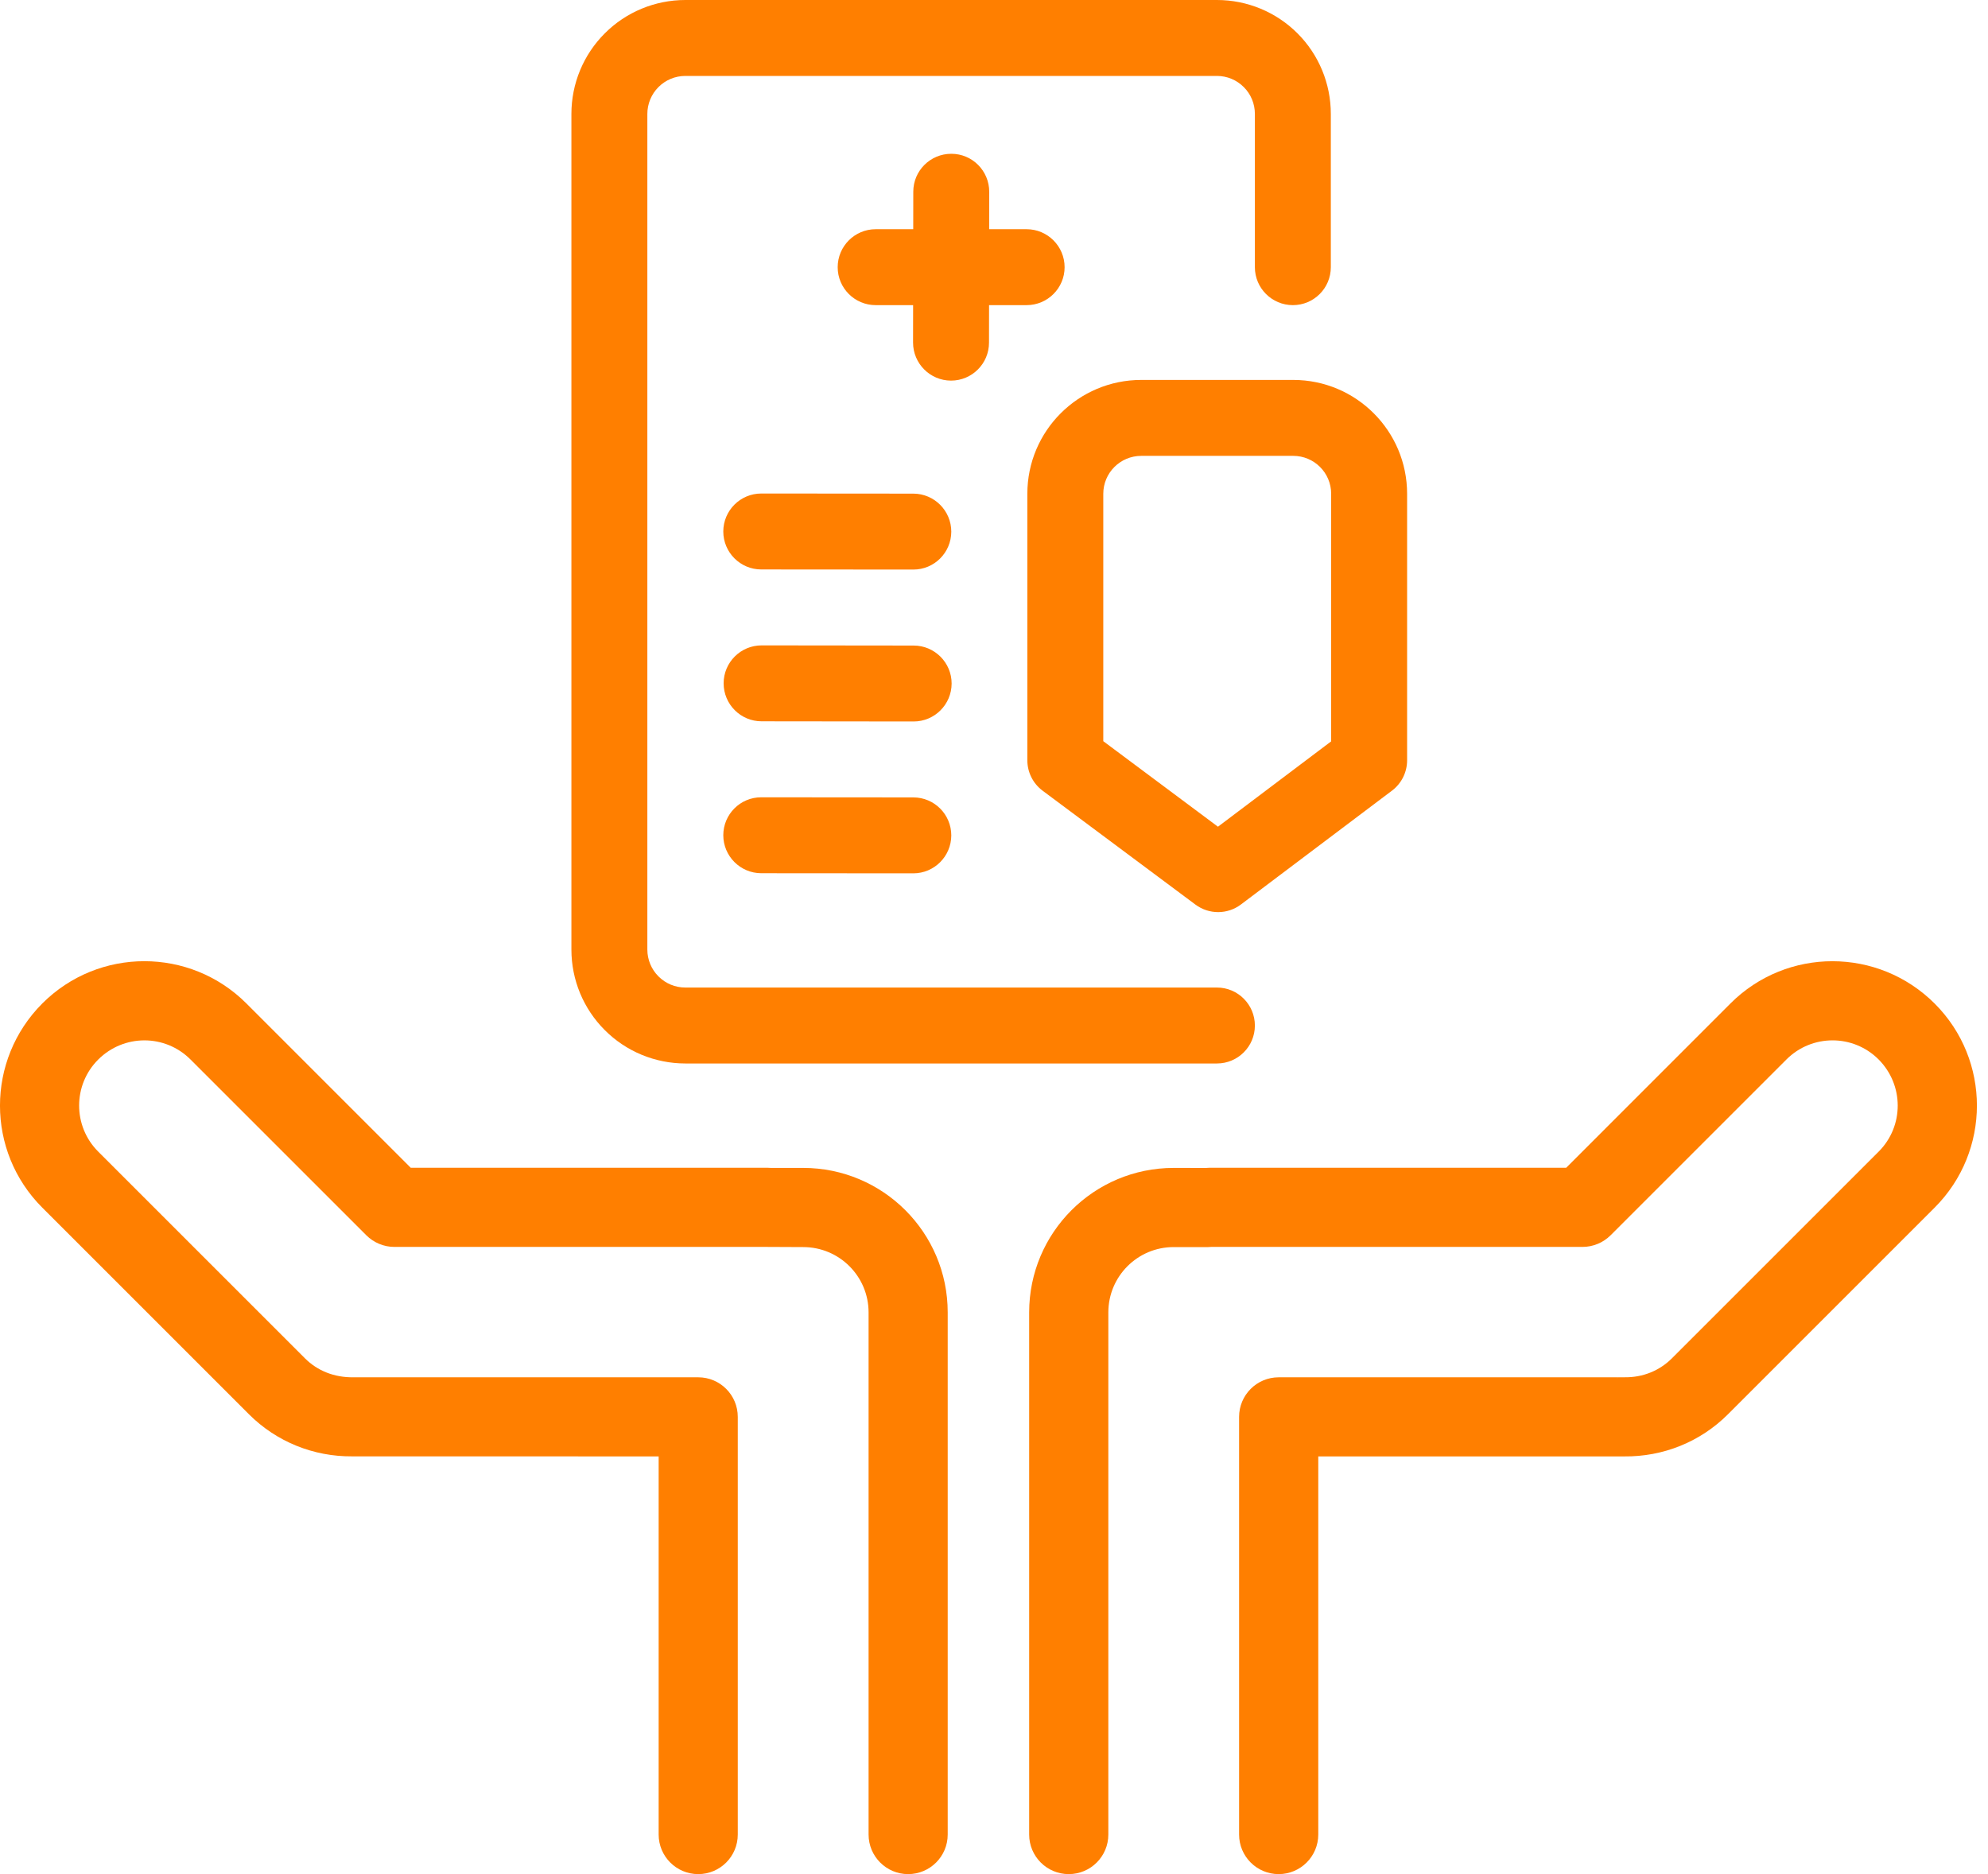
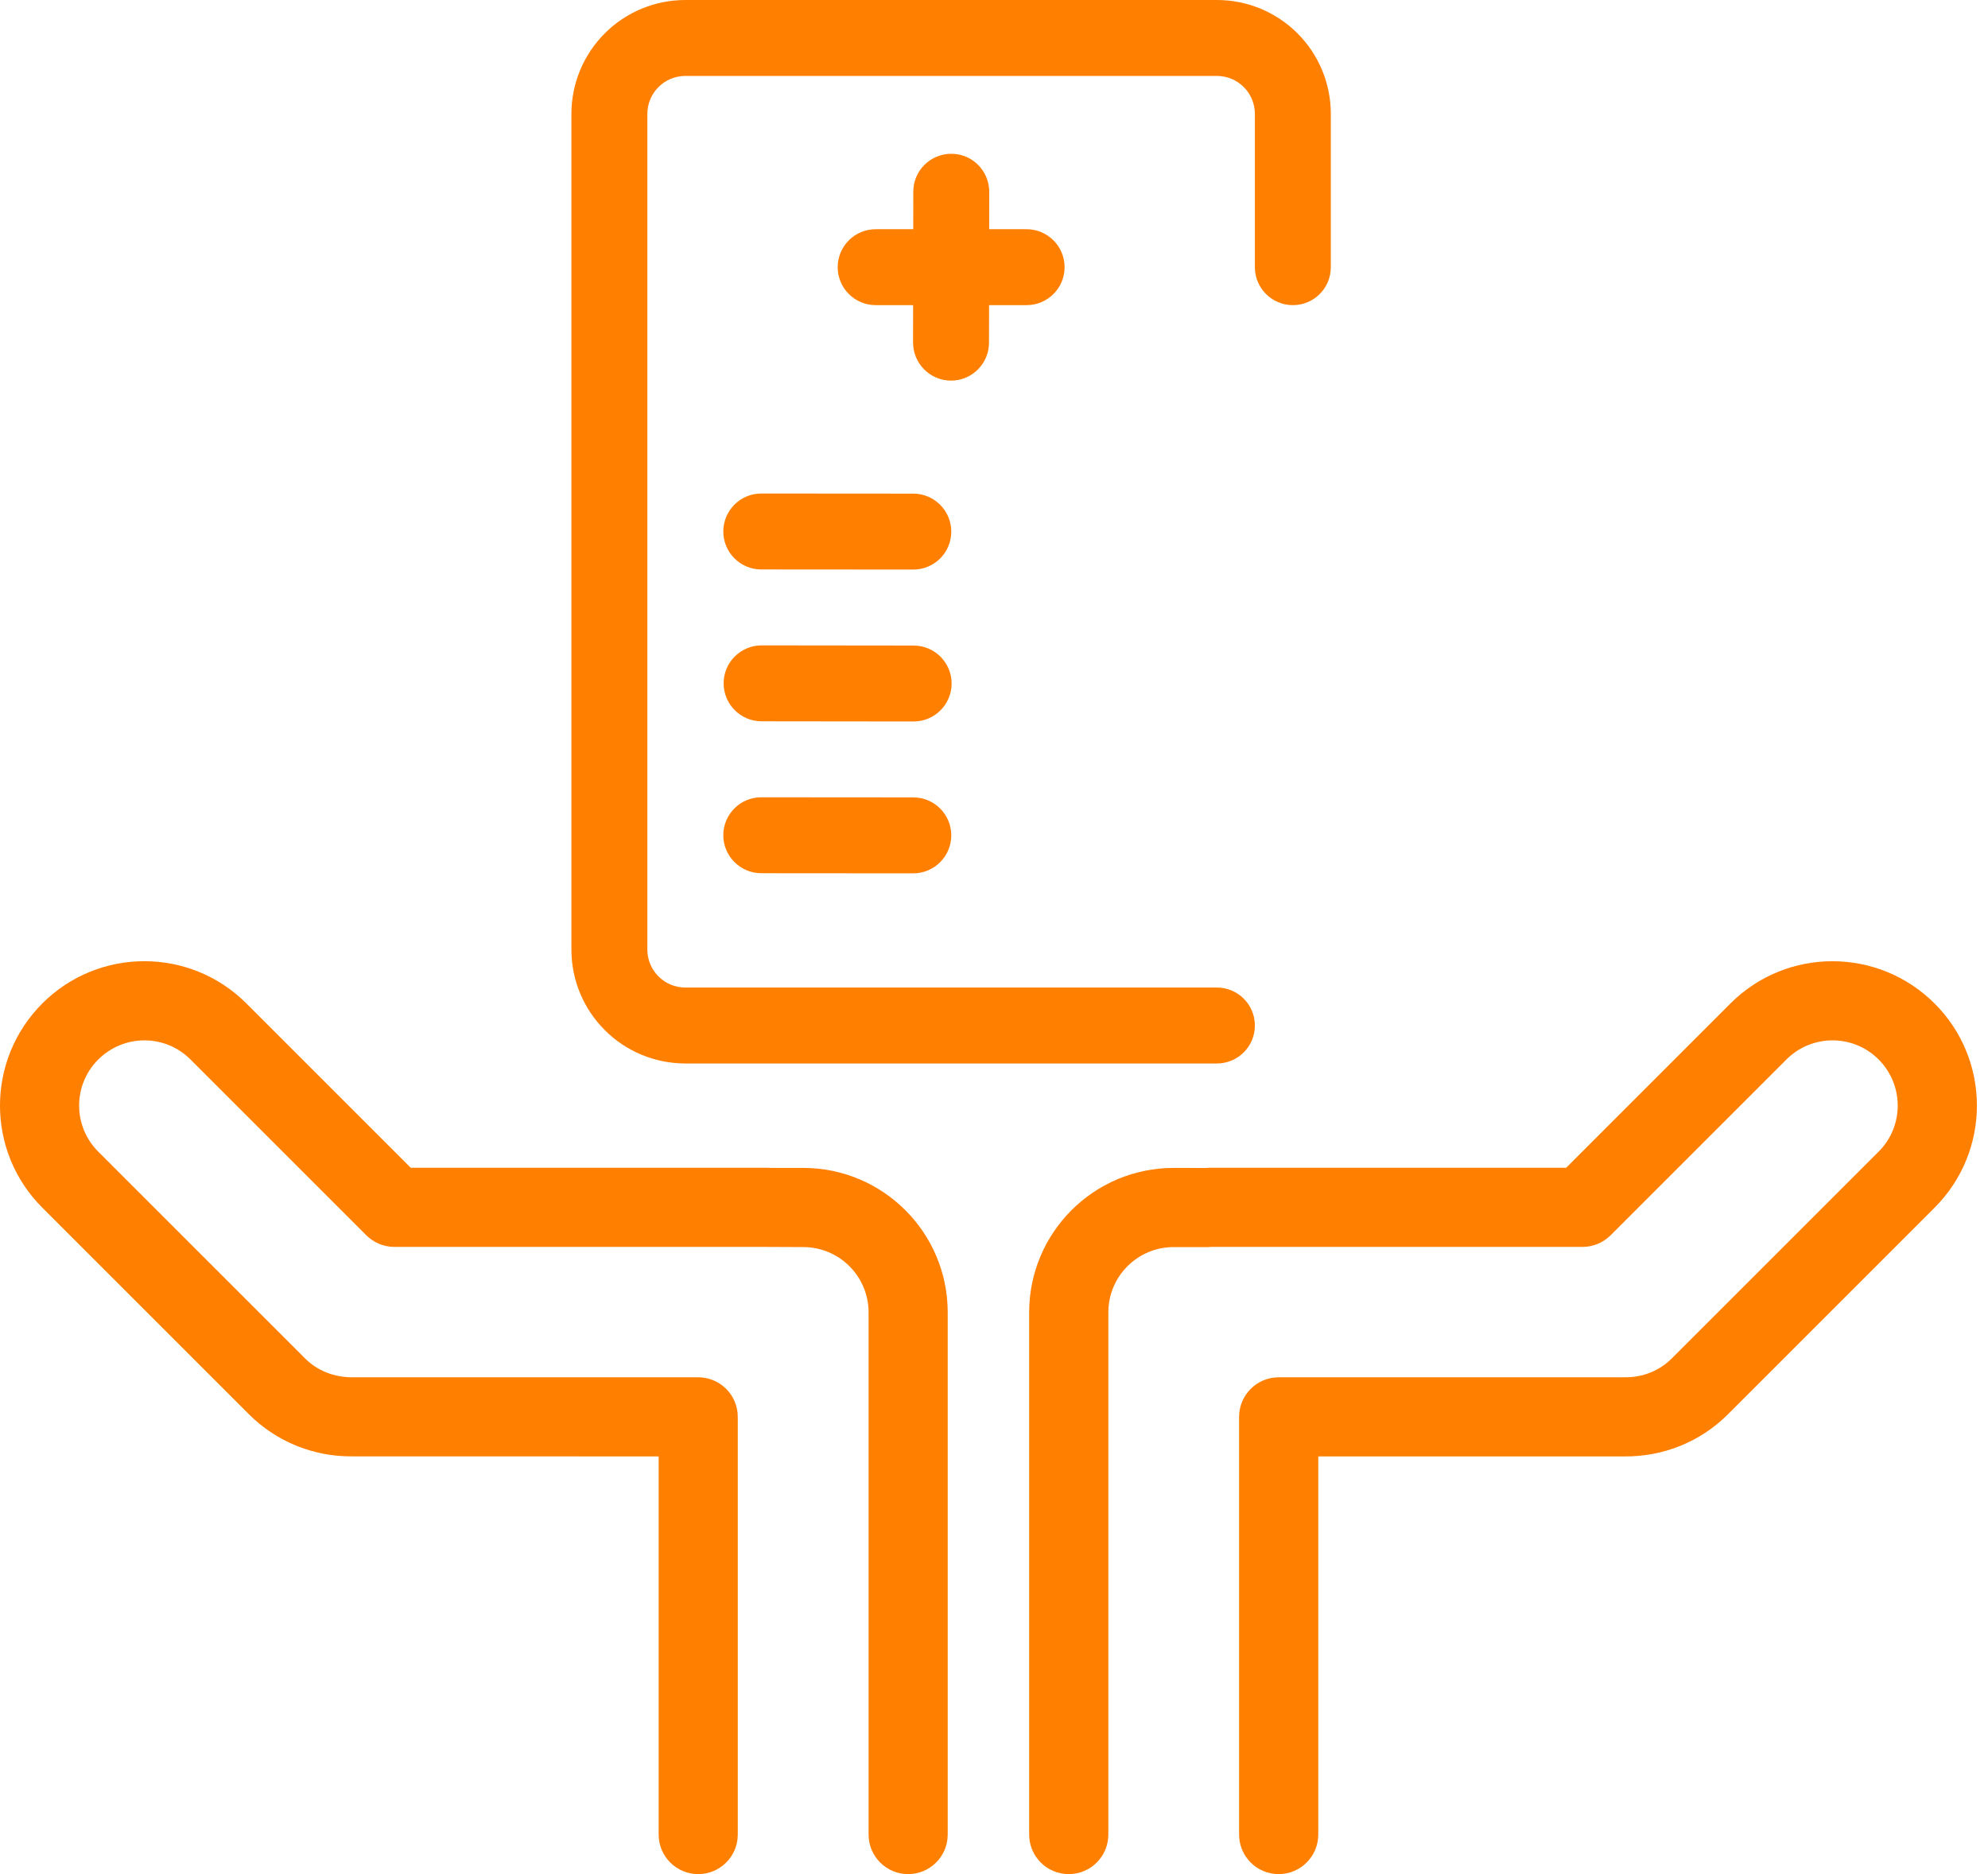
<svg xmlns="http://www.w3.org/2000/svg" width="35" height="33" viewBox="0 0 35 33" fill="none">
  <path d="M13.503 20.562H7.231L4.338 17.669C3.346 16.677 1.737 16.677 0.745 17.669C-0.249 18.665 -0.248 20.272 0.744 21.264L4.383 24.903C4.869 25.389 5.522 25.649 6.197 25.644C6.201 25.645 11.596 25.645 11.596 25.645V32.303C11.596 32.688 11.908 33 12.293 33C12.678 33 12.989 32.688 12.989 32.303V24.949C12.989 24.564 12.678 24.252 12.293 24.252H6.217C5.884 24.255 5.589 24.138 5.368 23.917L1.729 20.278C1.281 19.83 1.281 19.104 1.729 18.657C2.18 18.207 2.905 18.207 3.353 18.655L6.449 21.751C6.514 21.816 6.591 21.867 6.675 21.902C6.76 21.938 6.851 21.956 6.942 21.956H13.473C13.482 21.956 14.141 21.959 14.141 21.959C14.777 21.959 15.292 22.474 15.292 23.109V32.303C15.292 32.688 15.604 33 15.988 33C16.373 33 16.685 32.688 16.685 32.303V23.109C16.685 21.704 15.546 20.565 14.141 20.565H13.572C13.558 20.564 13.54 20.563 13.503 20.562V20.562ZM20.663 20.565C19.258 20.565 18.119 21.704 18.119 23.109V32.303C18.119 32.688 18.431 33 18.816 33C19.201 33 19.513 32.688 19.513 32.303V23.109C19.513 22.474 20.028 21.959 20.663 21.959H21.271L21.323 21.956H27.862C28.047 21.956 28.224 21.882 28.355 21.752L31.452 18.655C31.899 18.208 32.624 18.207 33.072 18.653C33.523 19.105 33.523 19.83 33.075 20.278L29.436 23.917C29.215 24.138 28.92 24.255 28.611 24.251C28.487 24.259 28.487 24.259 28.457 24.266C28.474 24.261 28.474 24.261 28.595 24.252H22.512C22.127 24.252 21.815 24.564 21.815 24.949V32.303C21.815 32.688 22.127 33 22.512 33C22.896 33 23.209 32.688 23.209 32.303V25.645H28.595C29.277 25.652 29.933 25.392 30.422 24.903L34.061 21.264C35.052 20.272 35.053 18.665 34.063 17.673C33.067 16.677 31.458 16.677 30.466 17.669L27.574 20.562H21.301C21.26 20.564 21.242 20.564 21.227 20.566L20.663 20.565L20.663 20.565Z" fill="#FF7F00" />
  <path fill-rule="evenodd" clip-rule="evenodd" d="M23.43 4.705V2.006C23.43 1.473 23.219 0.963 22.843 0.587C22.467 0.211 21.957 0 21.425 0C19.11 0 14.381 0 12.066 0C11.534 0 11.023 0.211 10.648 0.587C10.271 0.963 10.06 1.473 10.06 2.006V16.721C10.06 17.253 10.271 17.763 10.648 18.139C11.023 18.515 11.534 18.726 12.066 18.726C14.381 18.726 19.11 18.726 21.425 18.726C21.794 18.726 22.093 18.427 22.093 18.058C22.093 17.689 21.794 17.389 21.425 17.389C19.11 17.389 14.381 17.389 12.066 17.389C11.888 17.389 11.719 17.319 11.593 17.193C11.468 17.068 11.397 16.898 11.397 16.721V2.006C11.397 1.828 11.468 1.658 11.593 1.533C11.719 1.407 11.888 1.337 12.066 1.337H21.425C21.602 1.337 21.772 1.407 21.897 1.533C22.023 1.658 22.093 1.828 22.093 2.006V4.705C22.093 5.074 22.393 5.373 22.762 5.373C23.131 5.373 23.43 5.074 23.43 4.705Z" fill="#FF7F00" />
  <path fill-rule="evenodd" clip-rule="evenodd" d="M16.078 4.036H15.417C15.048 4.036 14.748 4.336 14.748 4.705C14.748 5.074 15.048 5.373 15.417 5.373H16.076L16.075 6.032C16.075 6.401 16.374 6.701 16.743 6.702C17.112 6.702 17.412 6.403 17.412 6.034L17.413 5.373H18.074C18.443 5.373 18.743 5.074 18.743 4.705C18.743 4.336 18.443 4.036 18.074 4.036H17.415L17.416 3.377C17.416 3.008 17.118 2.708 16.749 2.708C16.38 2.707 16.079 3.006 16.079 3.375L16.078 4.036Z" fill="#FF7F00" />
-   <path fill-rule="evenodd" clip-rule="evenodd" d="M24.773 13.387V8.695C24.773 7.588 23.875 6.69 22.768 6.69H20.093C18.985 6.69 18.087 7.588 18.087 8.695V13.387C18.087 13.598 18.187 13.797 18.356 13.923L21.046 15.928C21.285 16.106 21.611 16.105 21.848 15.926L24.508 13.921C24.675 13.795 24.773 13.597 24.773 13.387ZM23.436 8.695V13.054L21.443 14.557L19.424 13.051V8.695C19.424 8.326 19.723 8.027 20.093 8.027H22.768C23.137 8.027 23.436 8.326 23.436 8.695Z" fill="#FF7F00" />
  <path fill-rule="evenodd" clip-rule="evenodd" d="M13.402 10.027L16.079 10.029C16.448 10.03 16.747 9.731 16.748 9.362C16.748 8.993 16.449 8.693 16.08 8.692L13.403 8.69C13.034 8.69 12.735 8.989 12.734 9.358C12.734 9.727 13.033 10.027 13.402 10.027Z" fill="#FF7F00" />
  <path fill-rule="evenodd" clip-rule="evenodd" d="M13.408 12.701L16.085 12.704C16.454 12.704 16.753 12.405 16.754 12.036C16.754 11.667 16.454 11.367 16.085 11.367L13.409 11.364C13.04 11.364 12.74 11.663 12.74 12.032C12.74 12.401 13.039 12.701 13.408 12.701Z" fill="#FF7F00" />
  <path fill-rule="evenodd" clip-rule="evenodd" d="M13.402 15.376L16.079 15.378C16.448 15.378 16.747 15.079 16.748 14.71C16.748 14.341 16.449 14.041 16.08 14.041L13.403 14.039C13.034 14.038 12.735 14.337 12.734 14.706C12.734 15.075 13.033 15.375 13.402 15.376Z" fill="#FF7F00" />
</svg>